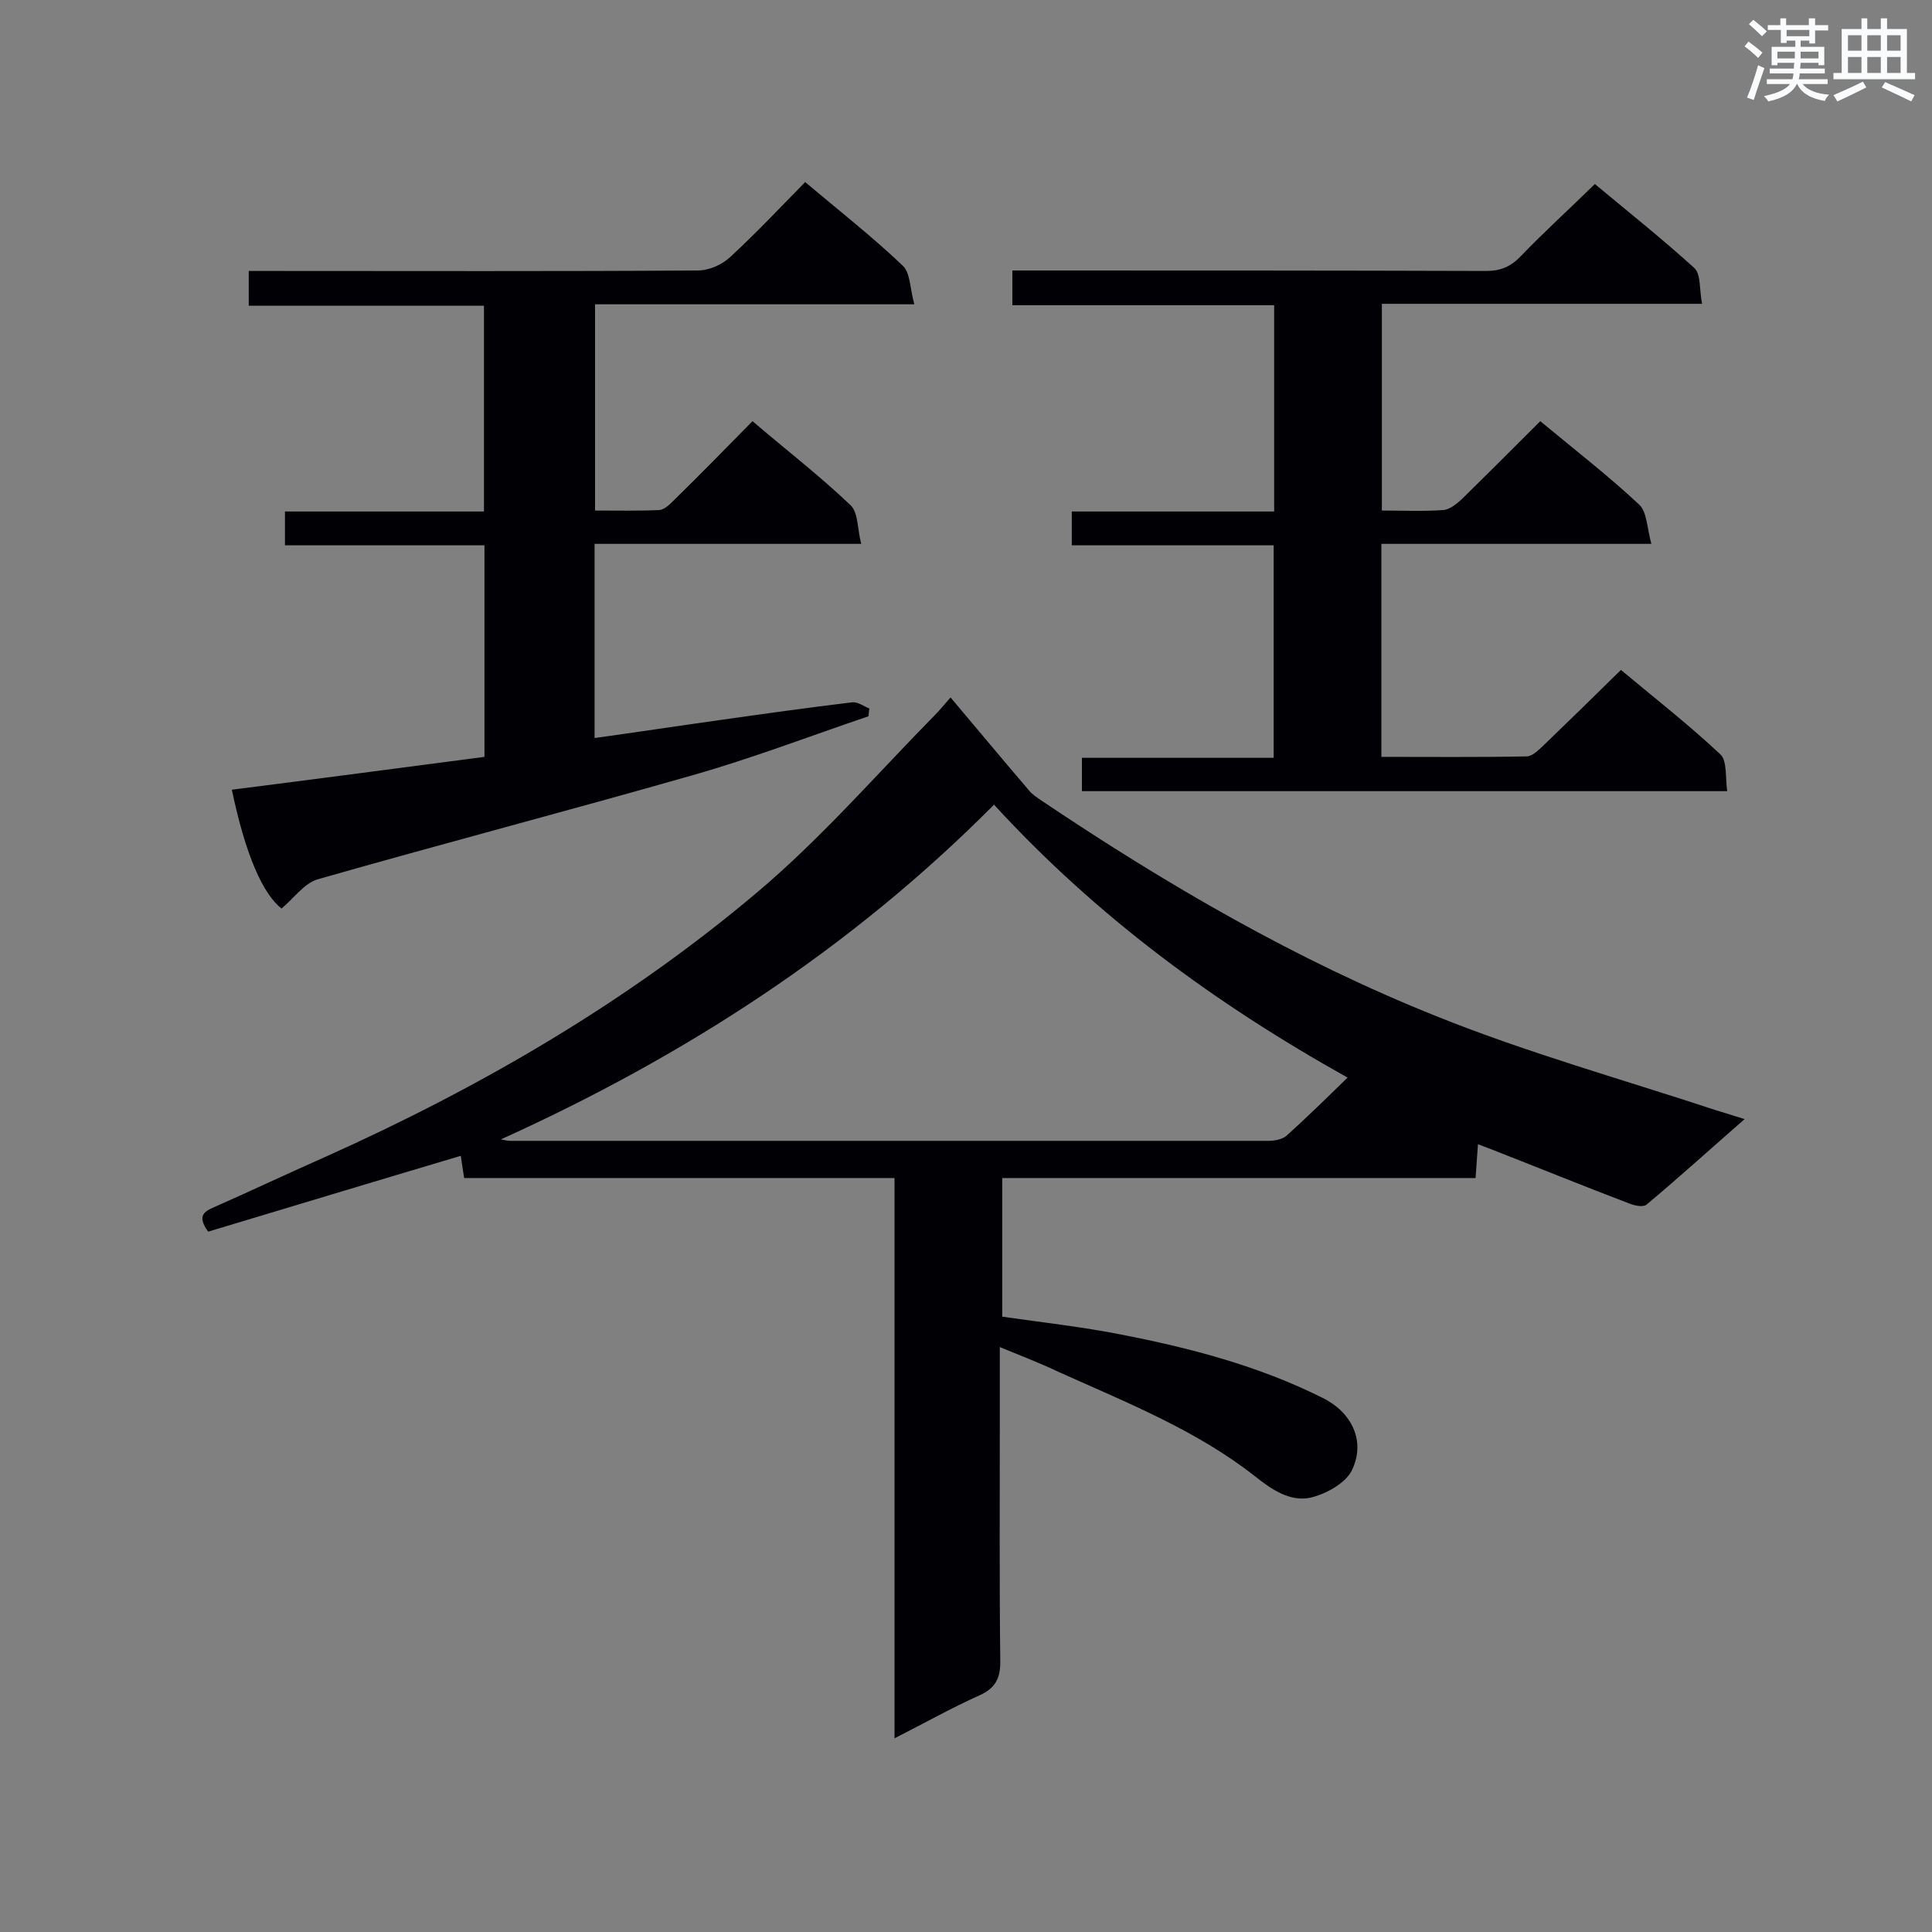
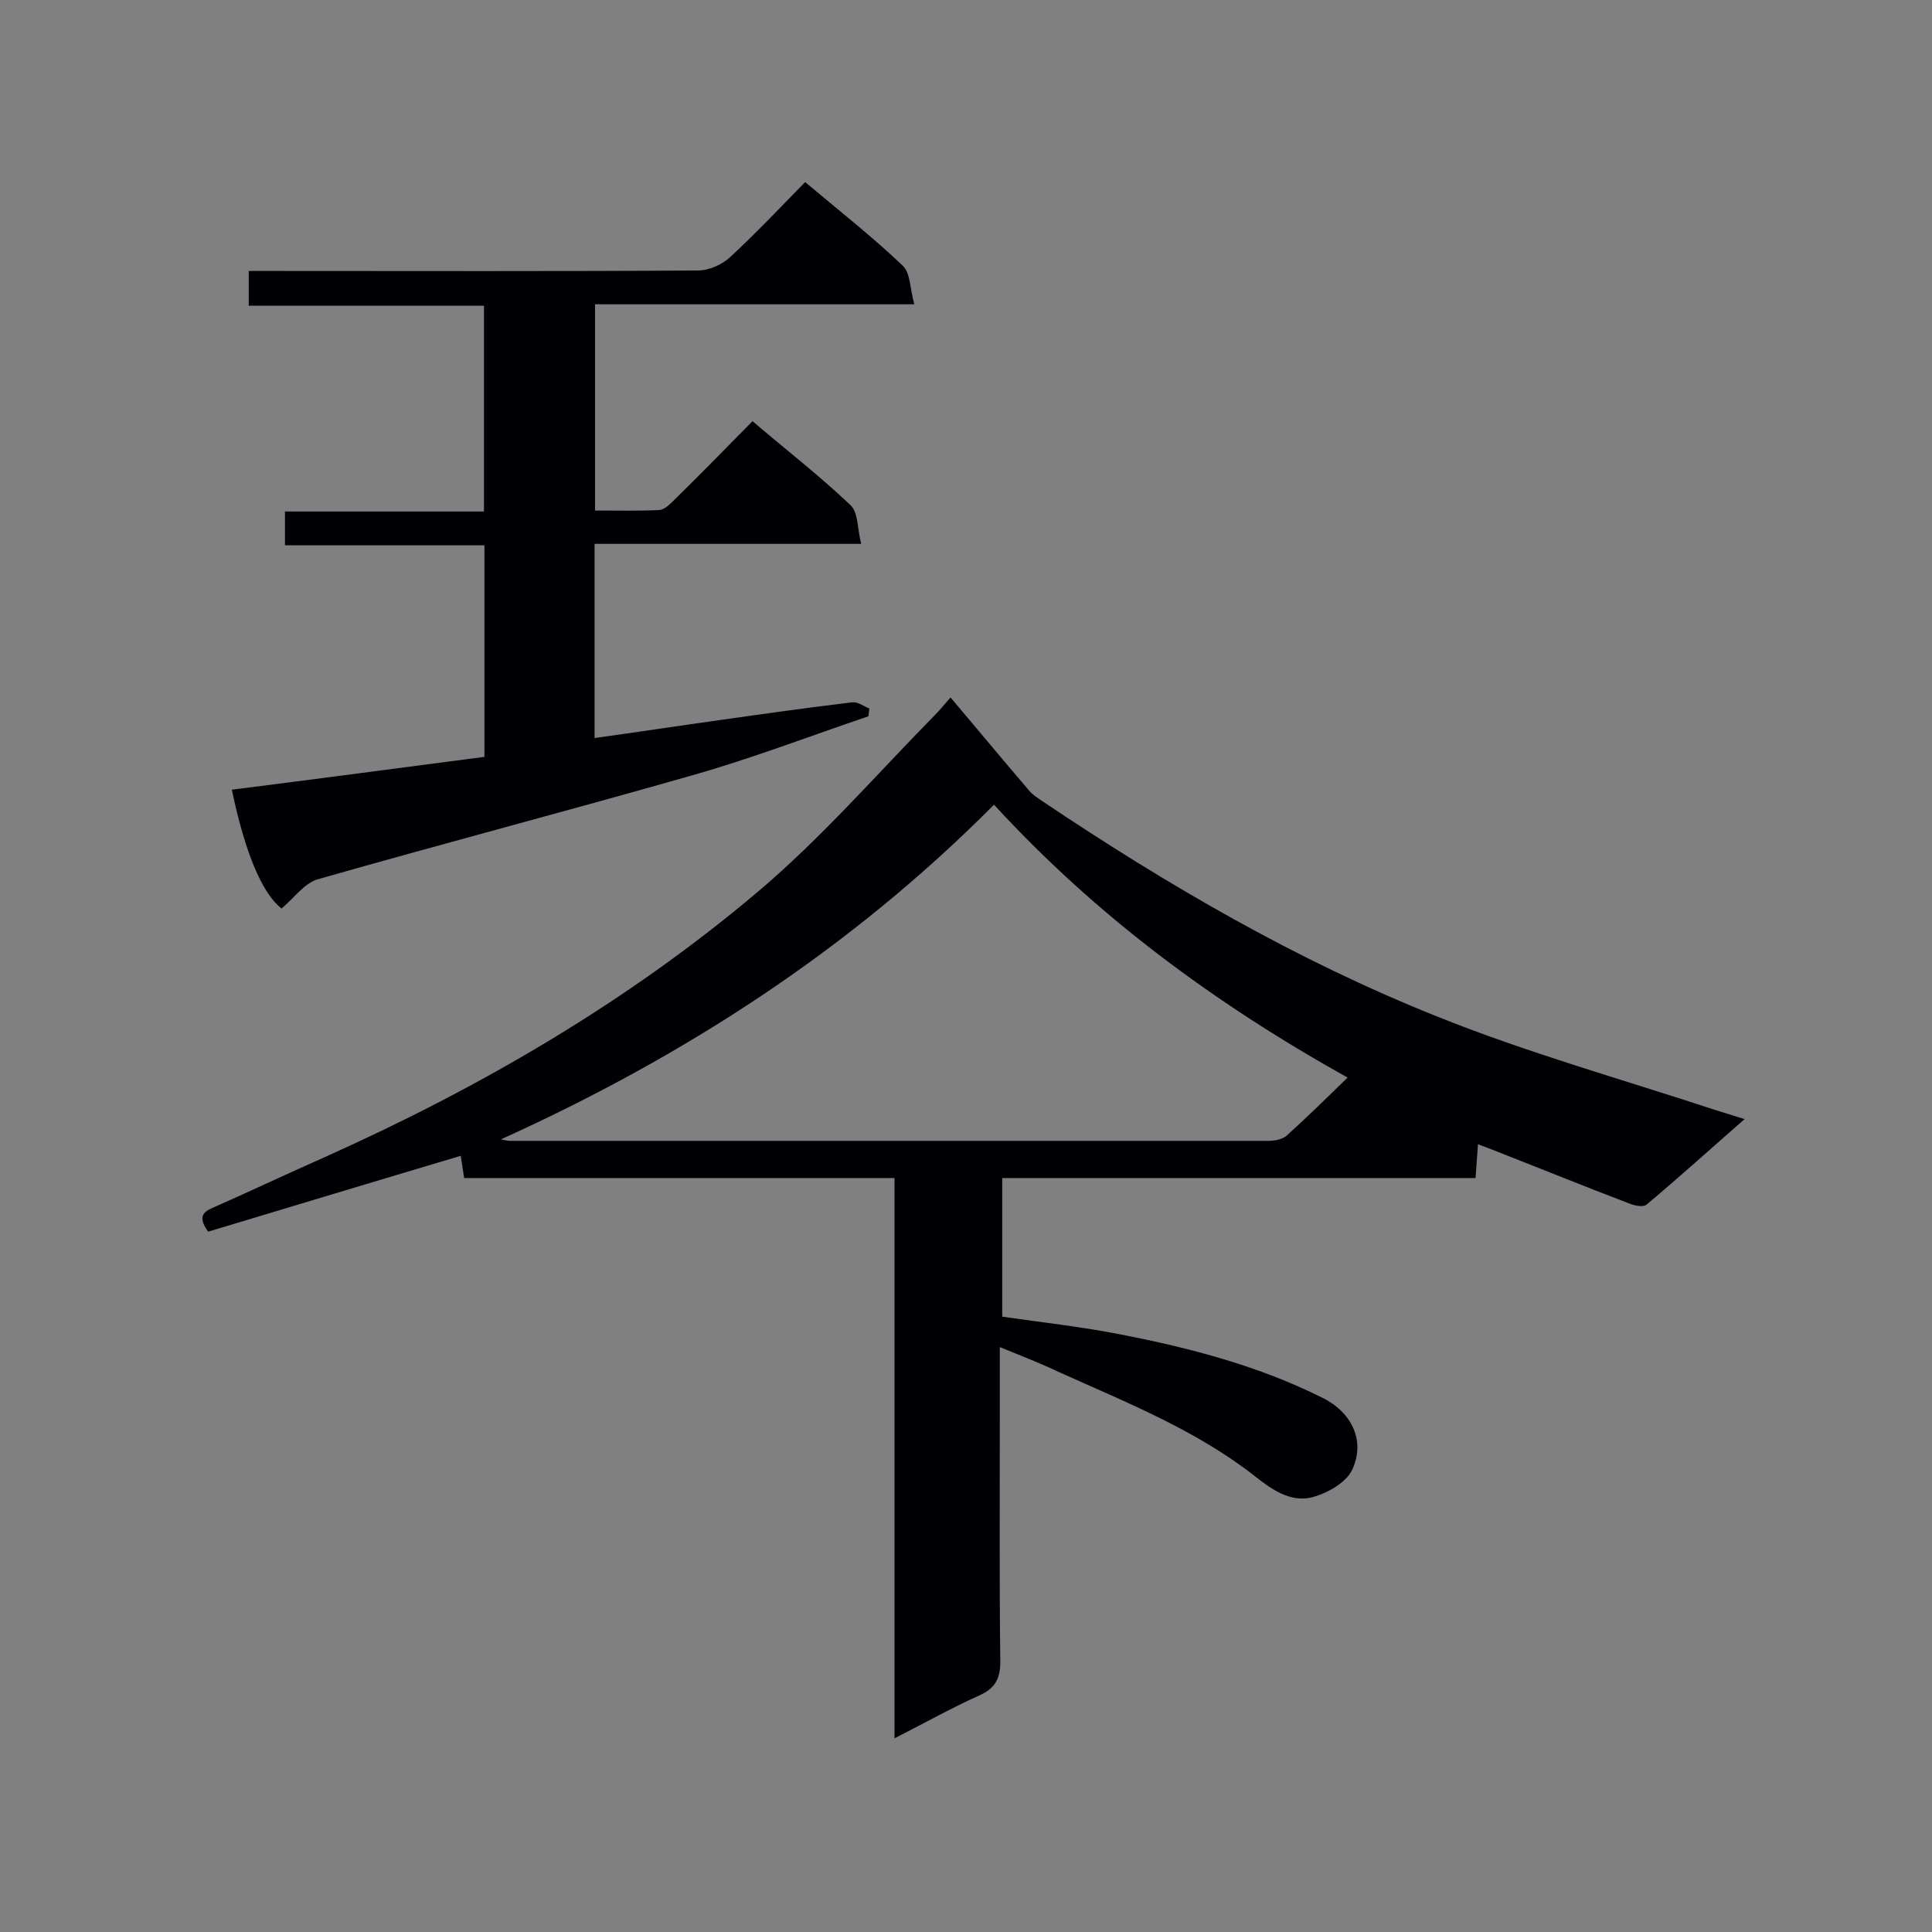
<svg xmlns="http://www.w3.org/2000/svg" enable-background="new 0 0 400 400" viewBox="0 0 400 400">
  <rect x="0" y="0" width="400" height="400" fill="#808080" stroke="none" />
  <g fill="#010105">
    <path d="m207 278.9v15c0 16.7-.1 33.5.1 50.2 0 3.6-1.2 5.5-4.3 6.9-5.8 2.6-11.3 5.7-17.6 8.9 0-39 0-77.3 0-116-29.9 0-59.4 0-89.1 0-.3-1.8-.5-3.3-.7-4.6-17.5 5.2-35 10.5-52.3 15.7-2.4-3.3-.8-4.2 1.3-5.1 7.7-3.4 15.3-7 23-10.4 32.1-14.4 62.4-32 89.3-54.7 13.3-11.2 24.8-24.5 37-36.9.8-.8 1.5-1.7 3.1-3.5 5.5 6.5 10.8 12.9 16.2 19.2.7.9 1.7 1.5 2.7 2.2 25.9 17.4 52.7 33 81.7 44.6 18.9 7.6 38.6 13.1 58 19.5 1.6.5 3.3 1 5.8 1.8-7.1 6.2-13.6 12.1-20.3 17.7-.7.6-2.5.2-3.5-.2-9.2-3.5-18.3-7.2-27.5-10.8-1.2-.5-2.4-.9-3.9-1.5-.2 2.4-.3 4.5-.5 7-32.7 0-65.2 0-98 0v28.7c8.3 1.2 16.5 2.1 24.6 3.7 14.4 2.8 28.5 6.5 41.7 13.1 6.1 3 9 9 6.1 15-1.3 2.7-5.5 5-8.7 5.7-4.1.8-7.8-1.6-11.3-4.4-12.2-9.6-26.6-15.3-40.6-21.6-4-1.9-7.9-3.4-12.3-5.2zm-103.3-43c.6.1 1.3.3 1.9.3h157.1c1.2 0 2.7-.3 3.6-1 4.2-3.8 8.2-7.7 12.7-12.1-27.6-15.4-52.1-33.5-73.2-56.5-29.7 29.9-64.1 52.1-102.1 69.3z" />
    <path d="m58.3 188.1c-3.9-3-7.5-11.2-10.3-24.6 17.4-2.2 34.7-4.5 52.3-6.8 0-14.8 0-29.1 0-43.8-13.7 0-27.3 0-41.3 0 0-2.4 0-4.5 0-7h41.2c0-14.3 0-28.2 0-42.6-16 0-32.2 0-48.7 0 0-2.6 0-4.7 0-7.2h4.9c29.4 0 58.7.1 88.1-.1 2.3 0 5-1.2 6.7-2.8 5.3-4.9 10.3-10.2 15.5-15.5 7 5.9 13.9 11.3 20.2 17.3 1.6 1.5 1.5 4.8 2.4 8-22.6 0-44.2 0-66.1 0v42.7c4.4 0 8.9.1 13.3-.1 1.1-.1 2.2-1.2 3.1-2.1 5.4-5.3 10.7-10.7 16.2-16.3 6.9 5.9 13.9 11.3 20.3 17.4 1.6 1.5 1.4 4.9 2.2 8-18.9 0-36.9 0-55.2 0v40.2c8.7-1.2 17.2-2.5 25.8-3.7 9.2-1.3 18.4-2.6 27.6-3.7 1.1-.1 2.3.8 3.5 1.3-.1.5-.1 1-.2 1.6-12.1 4.1-24.1 8.7-36.4 12.2-25.9 7.4-51.9 14.2-77.8 21.6-2.7.9-4.8 3.9-7.3 6z" />
-     <path d="m263.8 105.9c0-14.4 0-28.3 0-42.7-18.1 0-36 0-54.2 0 0-2.5 0-4.6 0-7.2h4.8c31.1 0 62.2 0 93.3.1 3 0 5.1-.9 7.2-3.1 4.8-5 10-9.7 15.3-14.9 6.7 5.6 13.9 11.3 20.6 17.4 1.4 1.3 1 4.5 1.6 7.4-22.4 0-44.2 0-66.3 0v42.8c4.4 0 8.5.2 12.7-.1 1.4-.1 2.8-1.3 3.9-2.3 5.4-5.3 10.7-10.6 16.2-16.1 7.1 5.9 14.1 11.3 20.5 17.3 1.6 1.5 1.6 4.9 2.5 8.1-19.2 0-37.4 0-55.9 0v44.1c10.2 0 20.1.1 30.1-.1 1.2 0 2.5-1.4 3.5-2.3 5.2-5 10.4-10.1 16-15.6 6.8 5.7 14 11.3 20.6 17.5 1.4 1.3 1 4.8 1.4 7.6-44.9 0-89 0-133.6 0 0-2.1 0-4.2 0-6.9h39.7c0-14.9 0-29.2 0-44-13.9 0-27.8 0-41.8 0 0-2.5 0-4.5 0-7z" />
  </g>
-   <path d="m361.2 9.6.8-1c.9.7 1.9 1.4 2.9 2.3l-.9 1.1c-1-1-2-1.8-2.8-2.4zm.5 10.6c.9-2.1 1.6-4.3 2.3-6.7.4.2.8.4 1.3.6-.7 2.1-1.5 4.3-2.2 6.6zm.4-15.2.9-.9c1 .8 2 1.6 2.8 2.4l-1 1c-.9-.9-1.8-1.7-2.7-2.5zm12.5-1.2h1.2v1.4h2.7v1.1h-2.7v2.7h-1.2v-.6h-1.8v1.3h4.9v3.8h-1.2v-.5h-3.7c0 .4-.1.9-.1 1.2h5.1v1h-5.2c0 .5-.1.9-.2 1.2h6v1h-5.2c1.1 1.3 2.9 2 5.5 2.2-.4.4-.7.8-.9 1.3-2.9-.5-4.8-1.6-5.7-3.5h-.1c-.8 1.7-2.7 2.9-5.9 3.6-.2-.4-.6-.8-.9-1.1 2.8-.6 4.6-1.4 5.4-2.5h-4.8v-1h5.3c.1-.3.2-.7.2-1.2h-4.9v-1h5c0-.4 0-.8.1-1.2h-3.5v.5h-1.2v-3.8h4.9v-1.3h-1.8v.5h-1.2v-2.7h-2.7v-1h2.6v-1.4h1.2v1.4h4.7v-1.4zm-6.6 8.3h3.6c0-.4 0-.9 0-1.4h-3.6zm1.9-4.6h4.7v-1.3h-4.7zm6.6 3.2h-3.7v1.4h3.7z" fill="#fafbfc" />
-   <path d="m385.3 3.8h1.3v2.2h2.8v-2.2h1.3v2.2h4.1v9.1h1.7v1.3h-16.9v-1.3h1.7v-9.1h4.1v-2.2zm.4 13.1.7 1.2c-1.8.9-3.8 1.9-6 2.9-.2-.4-.5-.8-.8-1.3 2.3-1 4.3-1.9 6.1-2.8zm-3.1-6.4h2.8v-3.2h-2.8zm0 4.6h2.8v-3.3h-2.8zm4-4.6h2.8v-3.2h-2.8zm0 4.6h2.8v-3.3h-2.8zm3.7 1.9c2.1.9 4.1 1.8 6.1 2.7l-.7 1.3c-2.2-1.1-4.2-2-6.1-2.9zm3.2-9.7h-2.8v3.2h2.8zm-2.8 7.8h2.8v-3.3h-2.8z" fill="#fafbfc" />
</svg>